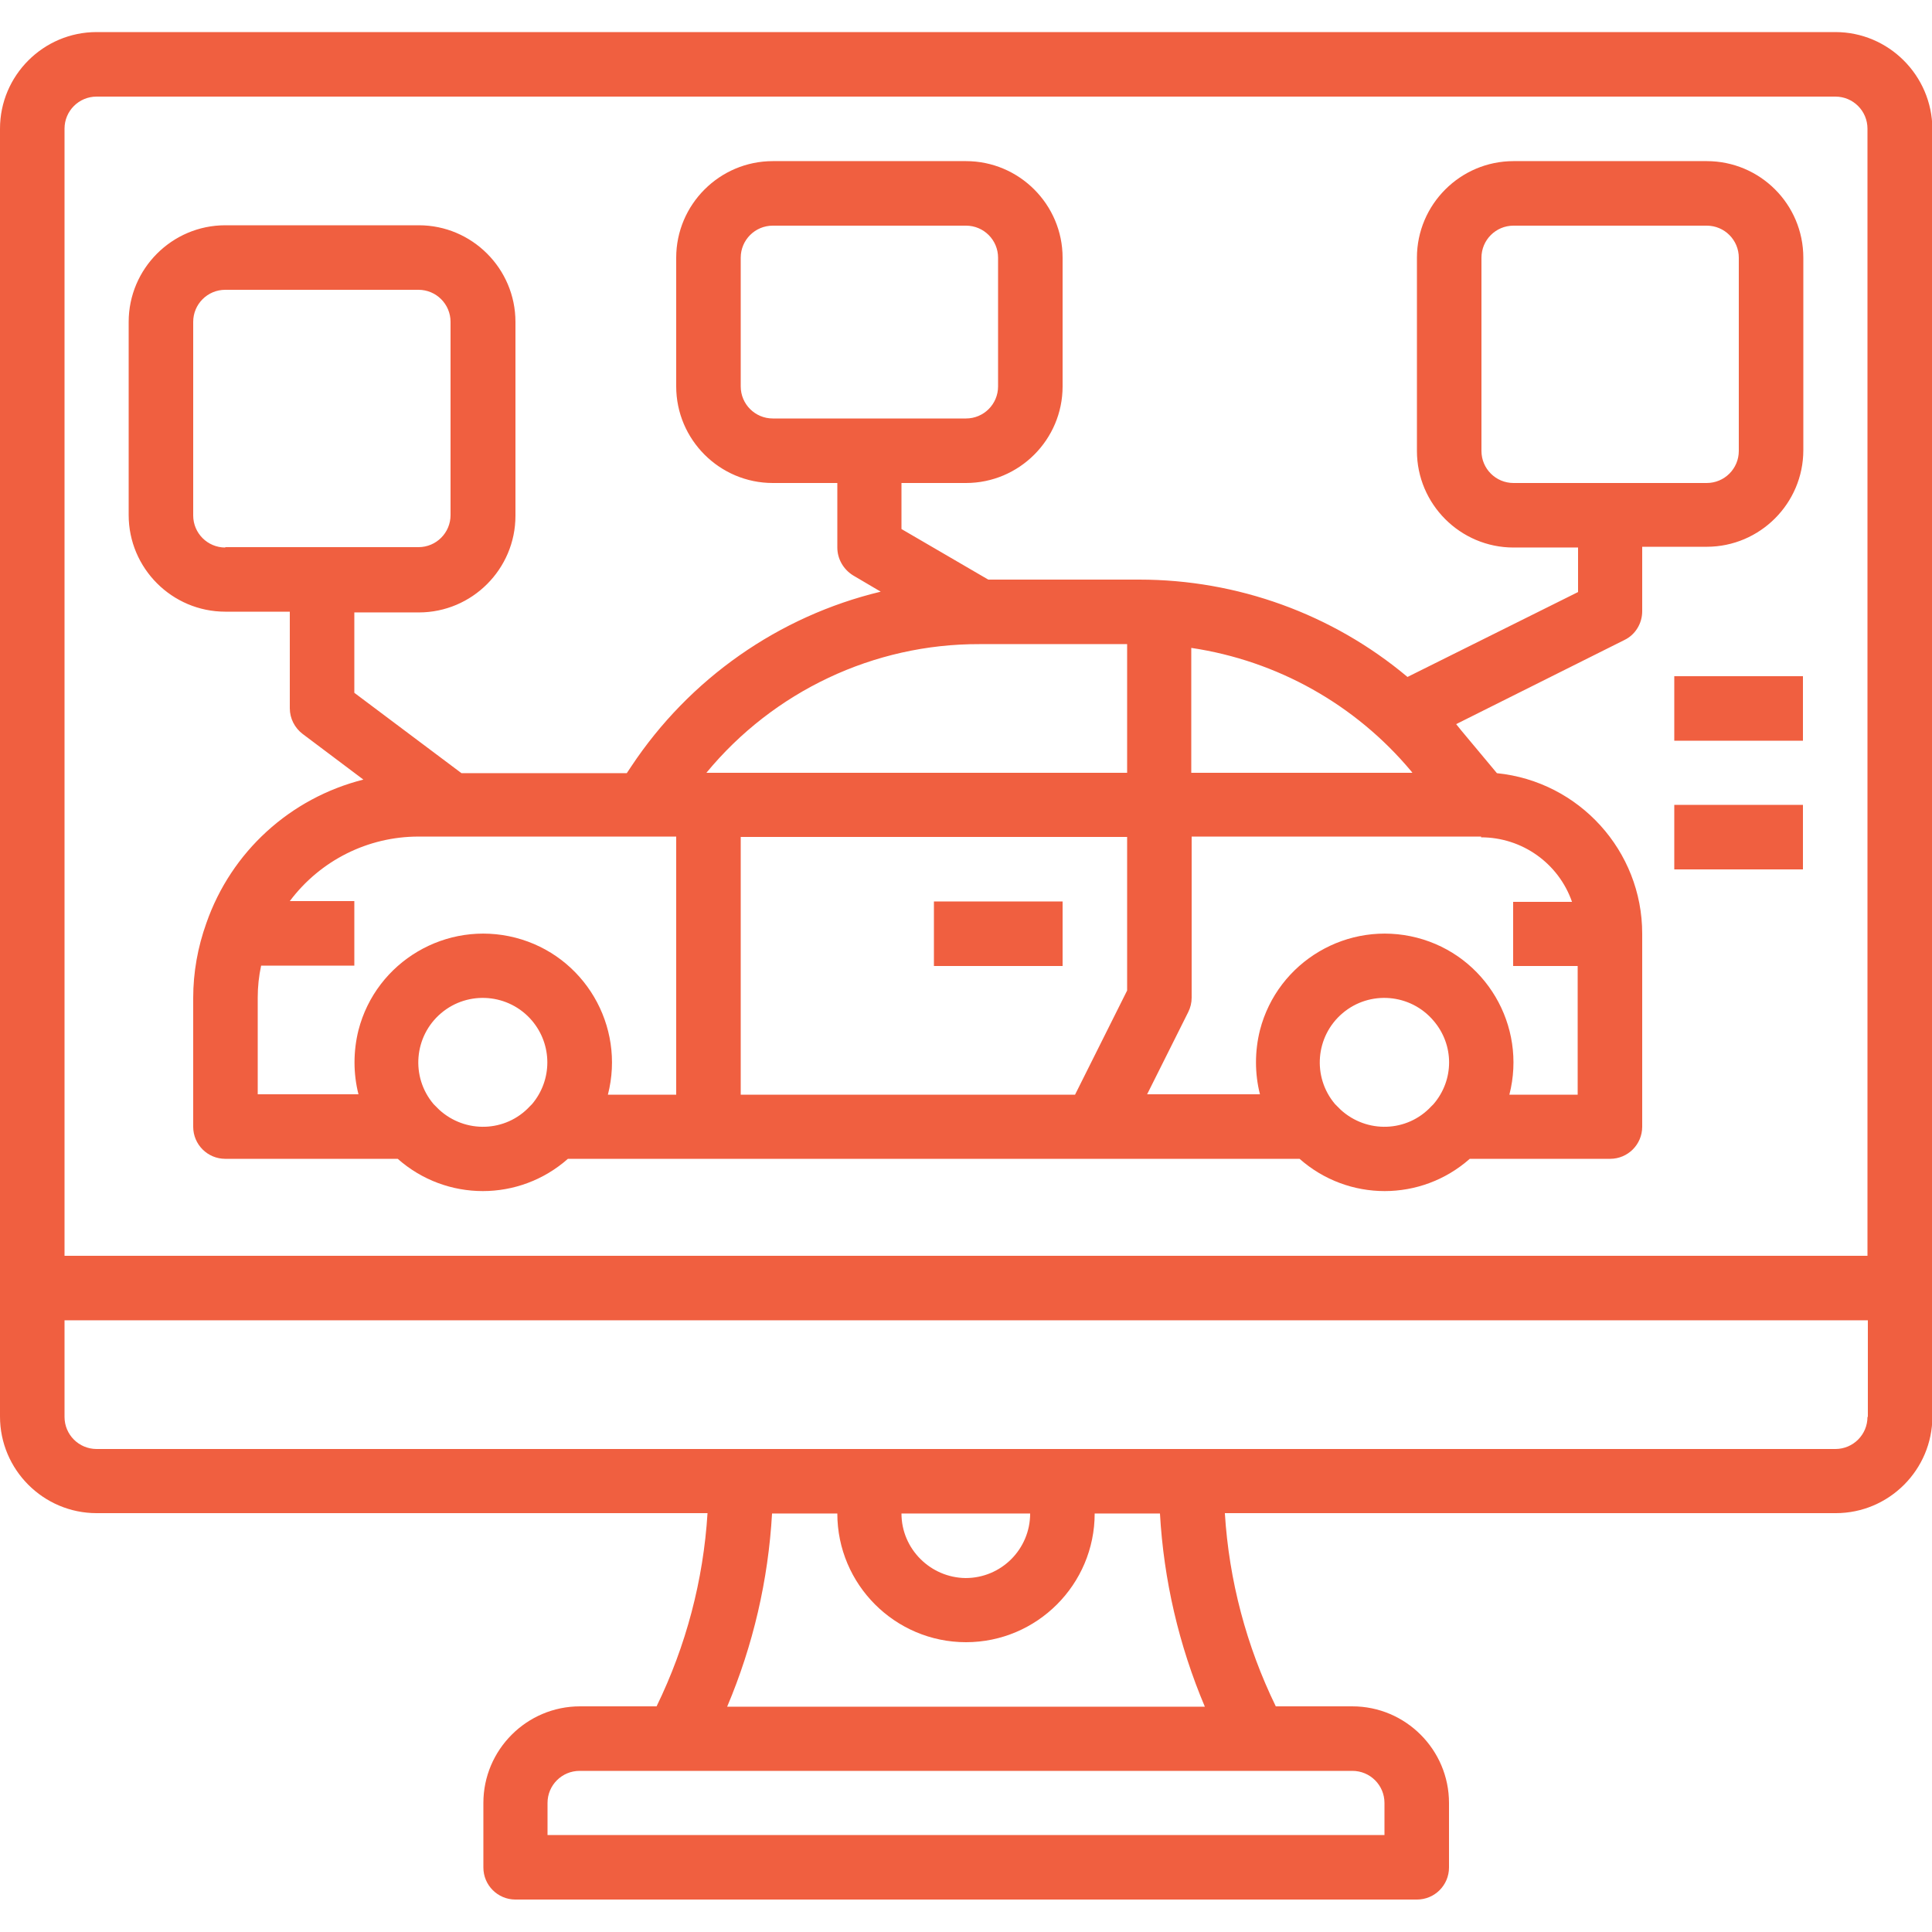
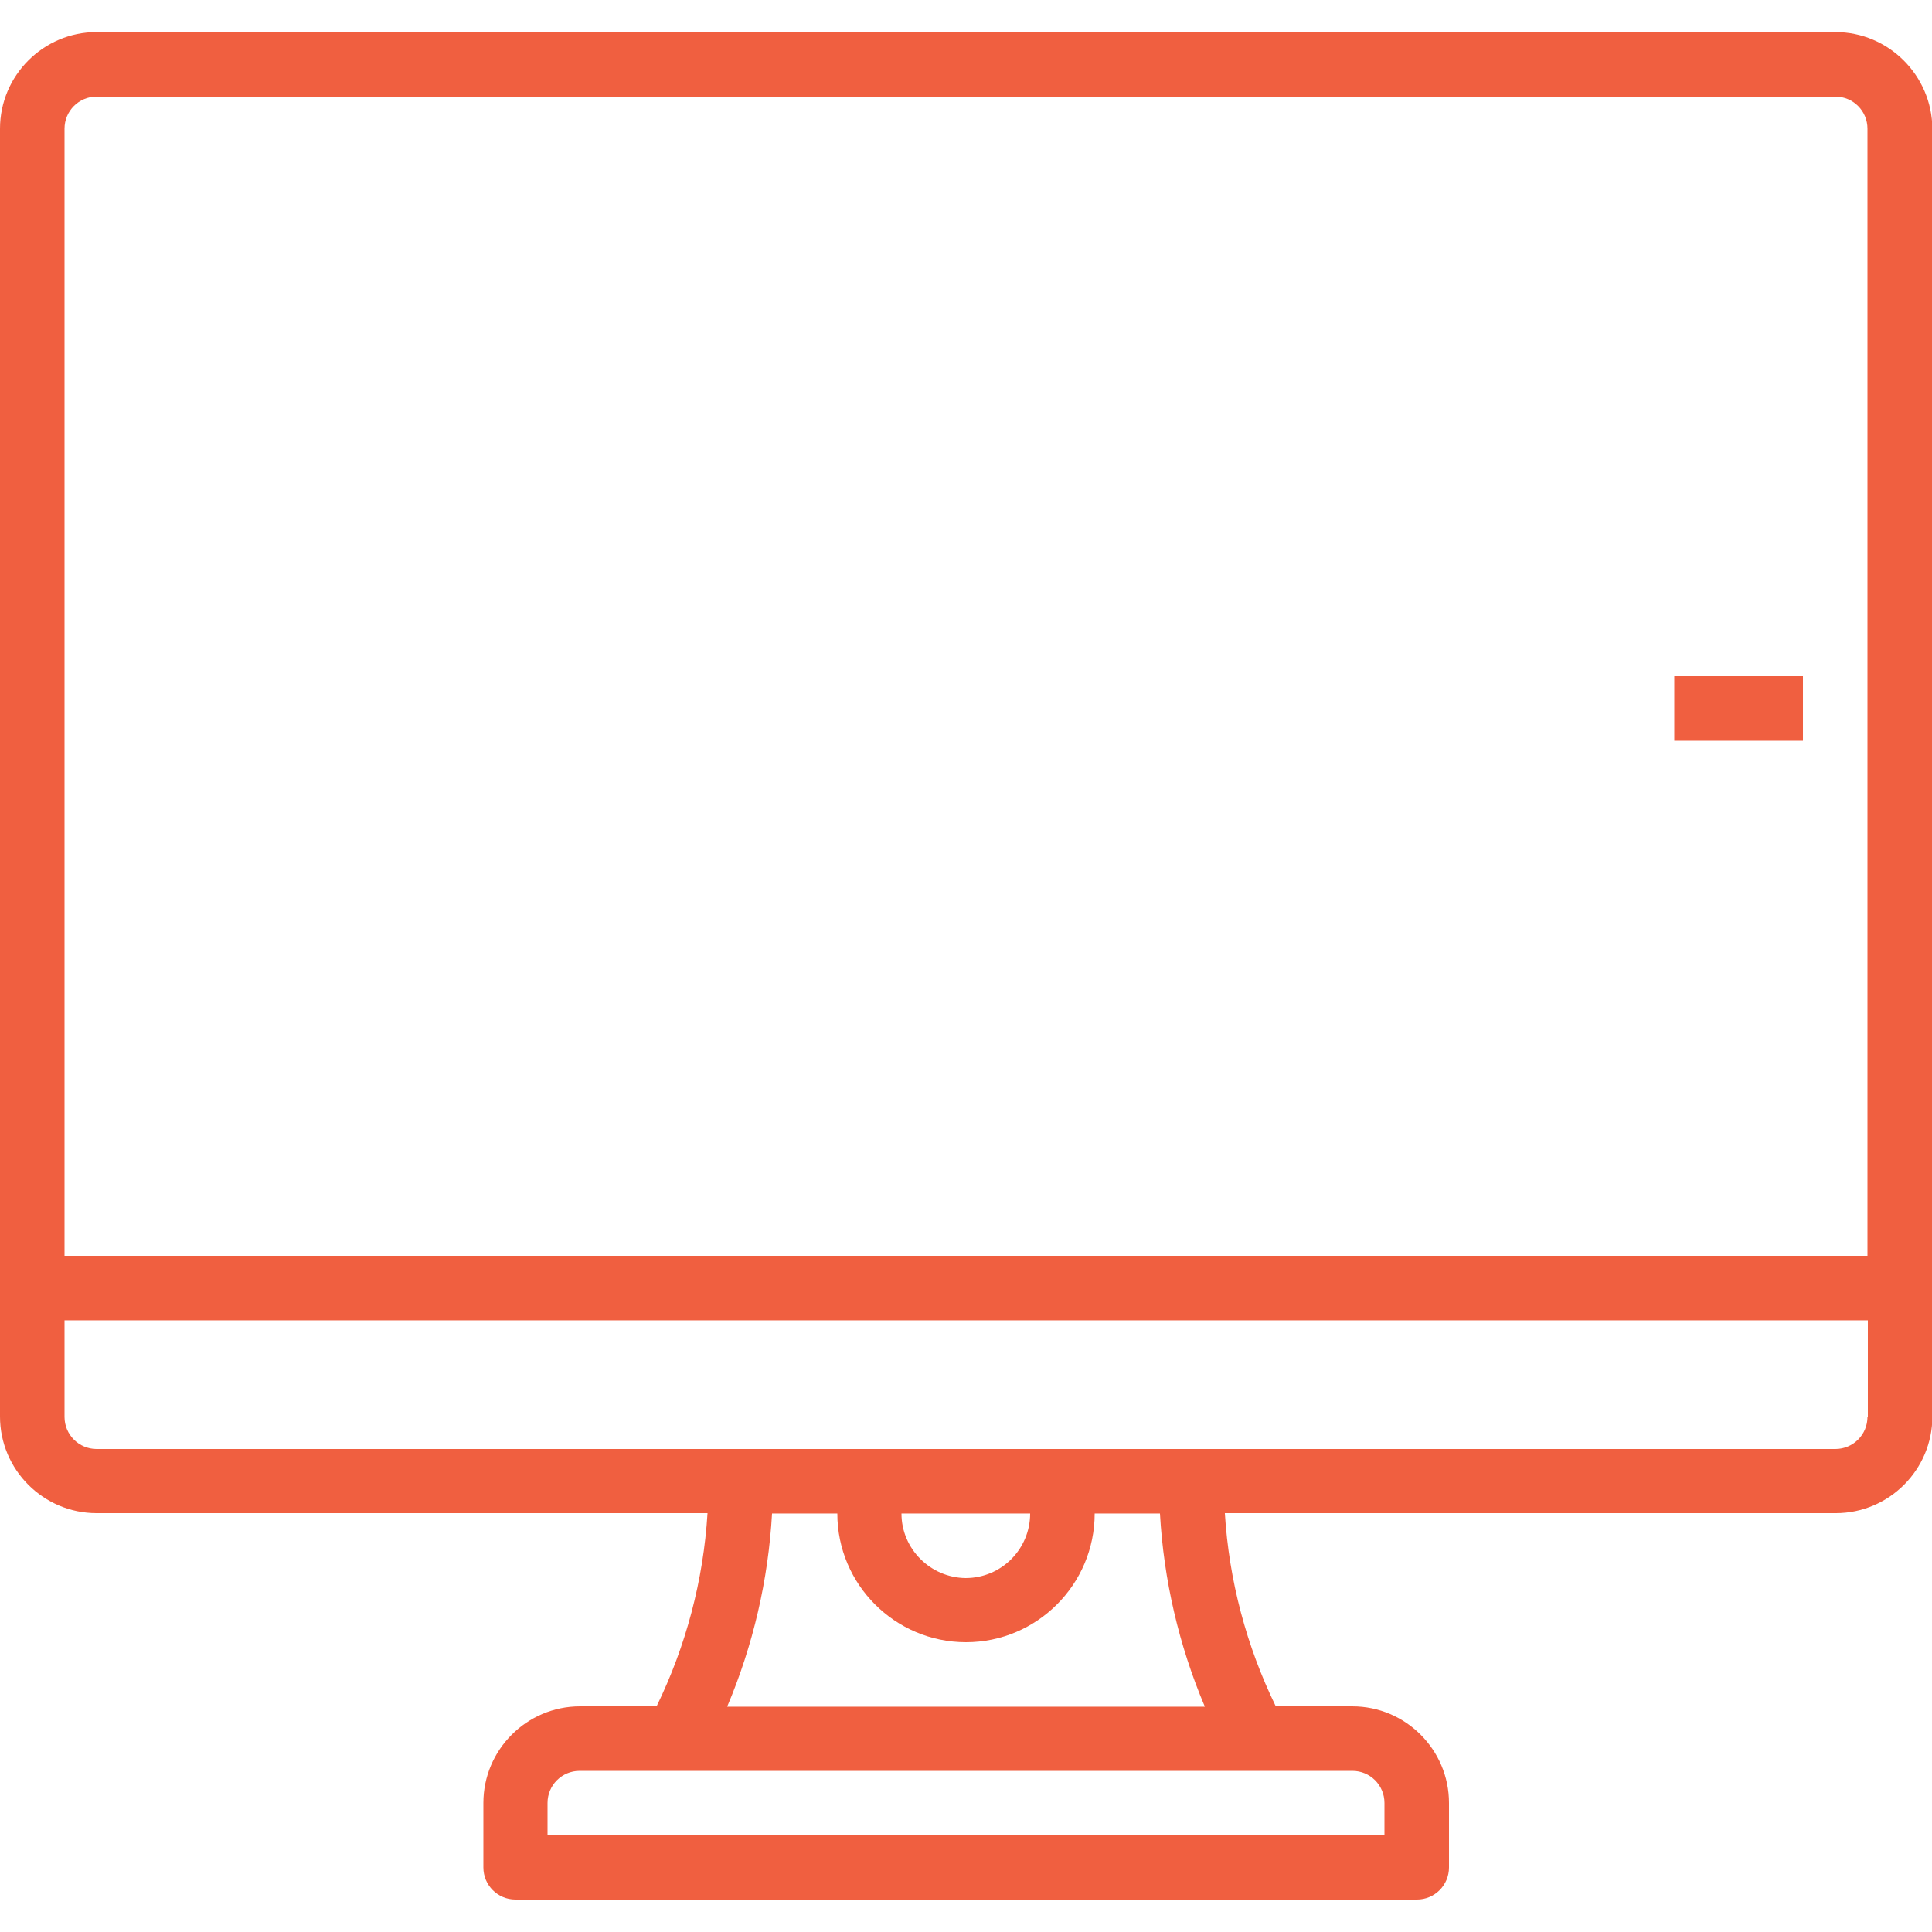
<svg xmlns="http://www.w3.org/2000/svg" version="1.1" id="Capa_1" x="0px" y="0px" viewBox="0 0 512 512" style="enable-background:new 0 0 512 512;" xml:space="preserve">
  <style type="text/css">
	.st0{fill:#F05F40;}
</style>
-   <path class="st0" d="M452.3,42.7h-51.2c-14.1,0-25.6,11.5-25.6,25.6v51.2c0,14.1,11.5,25.6,25.6,25.6h17.1v11.8L373,179.4  c-19.9-16.7-45.1-25.8-71.1-25.8h-40l-23-13.4V128H256c14.1,0,25.6-11.5,25.6-25.6V68.3c0-14.1-11.5-25.6-25.6-25.6h-51.2  c-14.1,0-25.6,11.5-25.6,25.6v34.1c0,14.1,11.5,25.6,25.6,25.6h17.1v17.1c0,3,1.6,5.8,4.2,7.4l7.3,4.3  c-27.1,6.5-50.7,23.1-66.1,46.3l-1.2,1.8h-43.8l-28.4-21.3v-21.3h17.1c14.1,0,25.6-11.5,25.6-25.6V85.3c0-14.1-11.5-25.6-25.6-25.6  H59.7c-14.1,0-25.6,11.5-25.6,25.6v51.2c0,14.1,11.5,25.6,25.6,25.6h17.1v25.6c0,2.7,1.3,5.2,3.4,6.8l16.1,12.1  c-19.4,4.9-35,19.1-41.6,38c-2.3,6.4-3.5,13.1-3.5,19.9v34.1c0,4.7,3.8,8.5,8.5,8.5h45.7c12.9,11.4,32.2,11.4,45.1,0h193.9  c12.9,11.4,32.2,11.4,45.1,0h37.2c4.7,0,8.5-3.8,8.5-8.5v-51.2c0-21.9-16.7-40.3-38.5-42.5l-9.6-11.5c-0.4-0.5-0.8-1-1.2-1.5  l44.6-22.3c2.9-1.4,4.7-4.4,4.7-7.6v-17.1h17.1c14.1,0,25.6-11.5,25.6-25.6V68.3C477.9,54.1,466.4,42.7,452.3,42.7L452.3,42.7z   M59.7,145.1c-4.7,0-8.5-3.8-8.5-8.5V85.3c0-4.7,3.8-8.5,8.5-8.5h51.2c4.7,0,8.5,3.8,8.5,8.5v51.2c0,4.7-3.8,8.5-8.5,8.5H59.7z   M141,292.6c-0.2,0.2-0.4,0.4-0.6,0.6c-6.4,6.9-17.1,7.2-24,0.9c-0.3-0.3-0.6-0.6-0.9-0.9c-0.2-0.2-0.4-0.4-0.6-0.6  c-6.1-7.2-5.2-18,2-24.1s18-5.2,24.1,2C146.4,276.9,146.4,286.2,141,292.6L141,292.6z M179.2,290.1h-18.1  c4.7-18.3-6.3-36.9-24.5-41.6c-18.3-4.7-36.9,6.3-41.6,24.5c-1.4,5.6-1.4,11.5,0,17H68.3v-25.6c0-2.9,0.3-5.7,0.9-8.5h24.7v-17.1  H76.8c8.1-10.8,20.7-17.1,34.1-17.1h68.3V290.1z M204.8,110.9c-4.7,0-8.5-3.8-8.5-8.5V68.3c0-4.7,3.8-8.5,8.5-8.5H256  c4.7,0,8.5,3.8,8.5,8.5v34.1c0,4.7-3.8,8.5-8.5,8.5H204.8z M298.7,262.5l-13.8,27.6h-88.6v-68.3h102.4V262.5z M298.7,204.8H187.2  c17.8-21.6,44.4-34.2,72.4-34.1h39.1V204.8z M315.7,171.7c22.8,3.4,43.5,15,58.3,32.7l0.3,0.4h-58.6V171.7z M379.9,292.6  c-0.2,0.2-0.4,0.4-0.6,0.6c-6.4,6.9-17.1,7.2-24,0.9c-0.3-0.3-0.6-0.6-0.9-0.9c-0.2-0.2-0.4-0.4-0.6-0.6c-6.1-7.2-5.2-18,2-24.1  c7.2-6.1,18-5.2,24.1,2C385.4,276.9,385.4,286.2,379.9,292.6L379.9,292.6z M392.5,221.9c10.8,0,20.5,6.8,24.1,17.1h-15.6V256h17.1  v34.1H400c4.7-18.3-6.3-36.9-24.5-41.6c-18.3-4.7-36.9,6.3-41.6,24.5c-1.4,5.6-1.4,11.5,0,17h-29.9l10.9-21.8  c0.6-1.2,0.9-2.5,0.9-3.8v-42.7H392.5z M460.8,119.5c0,4.7-3.8,8.5-8.5,8.5h-51.2c-4.7,0-8.5-3.8-8.5-8.5V68.3  c0-4.7,3.8-8.5,8.5-8.5h51.2c4.7,0,8.5,3.8,8.5,8.5V119.5z" />
  <path class="st0" d="M486.4,8.5H25.6C11.5,8.5,0,20,0,34.1v341.3c0,14.1,11.5,25.6,25.6,25.6h161.9c-1.1,17.8-5.7,35.2-13.5,51.2  h-20.3c-14.1,0-25.6,11.5-25.6,25.6v17.1c0,4.7,3.8,8.5,8.5,8.5h238.9c4.7,0,8.5-3.8,8.5-8.5v-17.1c0-14.1-11.5-25.6-25.6-25.6  h-20.3c-7.8-16-12.4-33.4-13.5-51.2h161.9c14.1,0,25.6-11.5,25.6-25.6V34.1C512,20,500.5,8.5,486.4,8.5z M358.4,469.3  c4.7,0,8.5,3.8,8.5,8.5v8.5H145.1v-8.5c0-4.7,3.8-8.5,8.5-8.5H358.4z M256,435.2c18.8,0,34.1-15.3,34.1-34.1h17.3  c1,17.6,5,34.9,11.9,51.2H192.7c6.9-16.3,10.9-33.6,11.9-51.2h17.3C221.9,419.9,237.2,435.2,256,435.2z M238.9,401.1h34.1  c0,9.4-7.6,17.1-17.1,17.1C246.6,418.1,238.9,410.5,238.9,401.1z M494.9,375.5c0,4.7-3.8,8.5-8.5,8.5H25.6c-4.7,0-8.5-3.8-8.5-8.5  v-25.6h477.9V375.5z M494.9,332.8H17.1V34.1c0-4.7,3.8-8.5,8.5-8.5h460.8c4.7,0,8.5,3.8,8.5,8.5V332.8z" />
-   <path class="st0" d="M247.5,238.9h34.1V256h-34.1V238.9z" />
  <path class="st0" d="M443.7,179.2h34.1v17.1h-34.1V179.2z" />
-   <path class="st0" d="M443.7,213.3h34.1v17.1h-34.1V213.3z" />
+   <path class="st0" d="M443.7,213.3h34.1v17.1V213.3z" />
</svg>